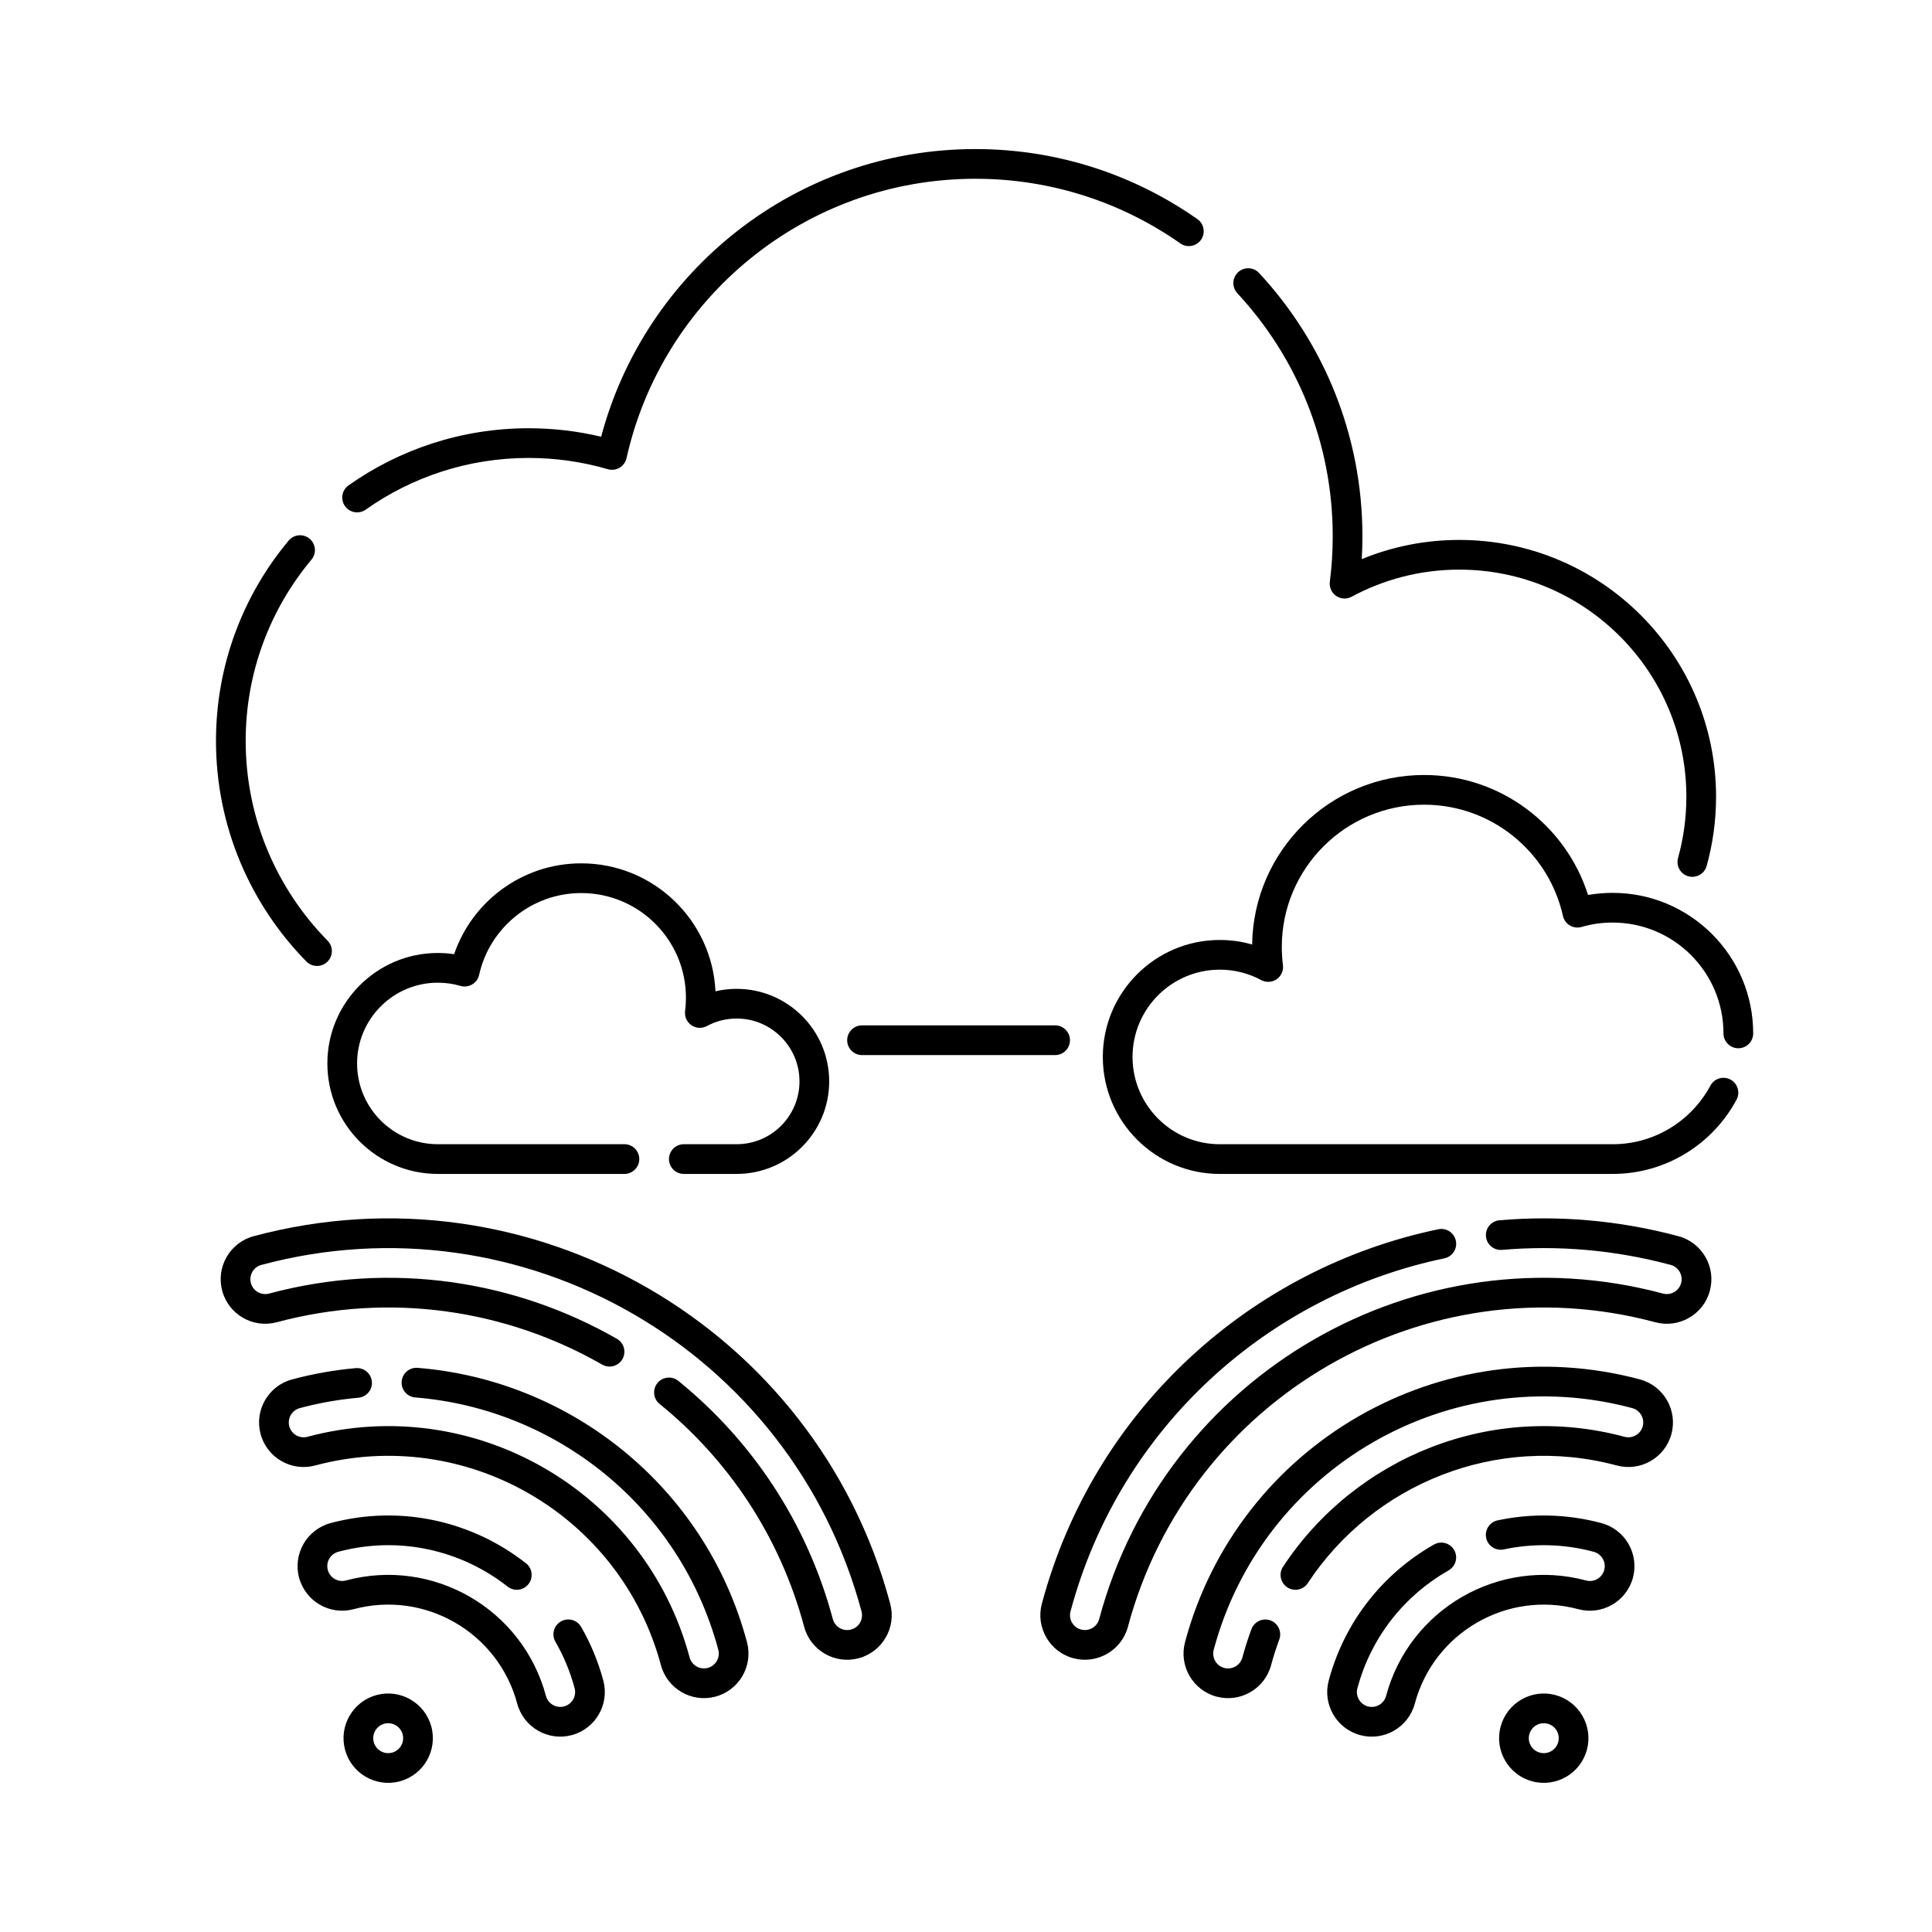
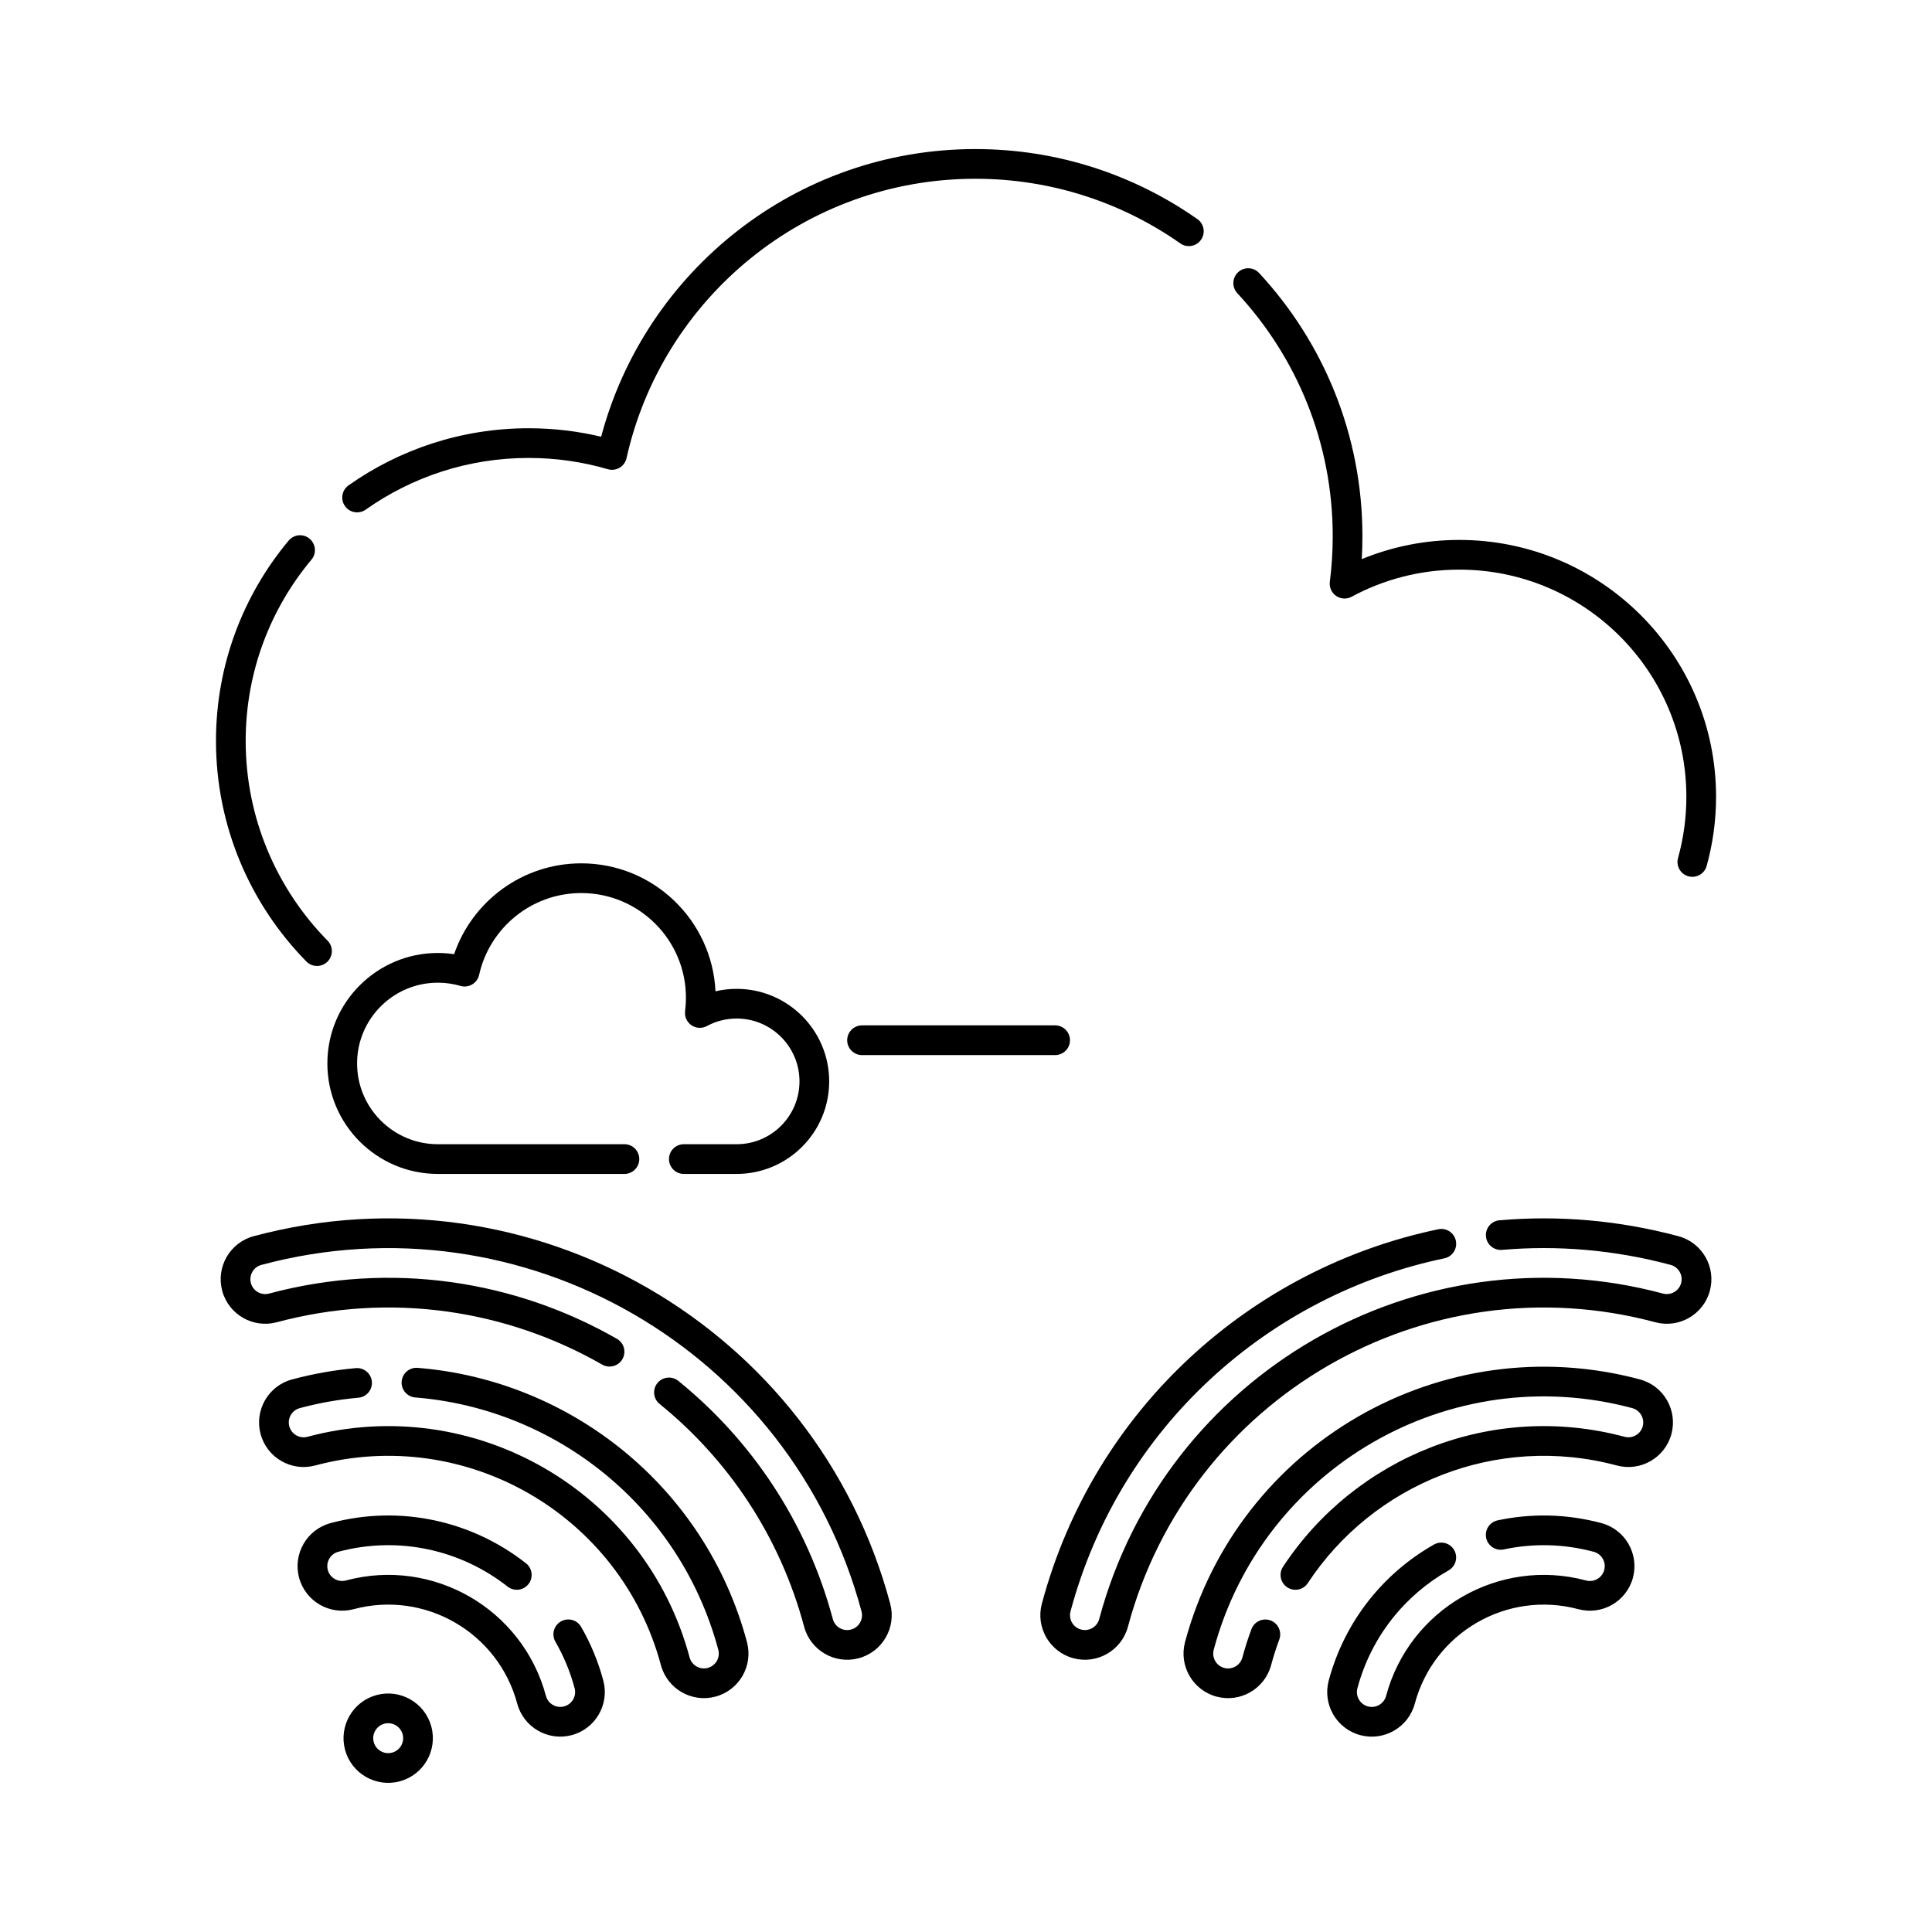
<svg xmlns="http://www.w3.org/2000/svg" fill="#000000" width="800px" height="800px" version="1.1" viewBox="144 144 512 512">
  <g fill-rule="evenodd">
    <path d="m372.45 423.61h51.168c2.172 0 3.938-1.762 3.938-3.938 0-2.172-1.762-3.938-3.938-3.938h-51.168c-2.172 0-3.938 1.762-3.938 3.938 0 2.172 1.762 3.938 3.938 3.938zm-151.95-136.35c-12.02 14.383-19.262 32.898-19.262 53.094 0 22.703 9.152 43.391 23.965 58.461 1.523 1.551 4.019 1.57 5.566 0.047 1.551-1.523 1.574-4.016 0.051-5.566-13.418-13.648-21.711-32.383-21.711-52.941 0-18.273 6.551-35.031 17.434-48.047 1.395-1.664 1.168-4.148-0.496-5.543-1.664-1.395-4.152-1.172-5.547 0.496zm375.78 86.234c1.625-5.844 2.496-12 2.496-18.344 0-37.566-30.496-68.062-68.059-68.062-9.145 0-17.867 1.812-25.836 5.086 0.117-2.012 0.176-4.039 0.176-6.082 0-26.922-10.395-51.438-27.383-69.742-1.477-1.594-3.973-1.688-5.562-0.207-1.594 1.477-1.684 3.969-0.207 5.562 15.684 16.902 25.281 39.535 25.281 64.391 0 4.098-0.262 8.129-0.766 12.09-0.184 1.465 0.461 2.91 1.68 3.742 1.215 0.836 2.793 0.922 4.094 0.219 8.492-4.586 18.207-7.188 28.523-7.188 33.215 0 60.188 26.969 60.188 60.191 0 5.613-0.766 11.055-2.207 16.23-0.582 2.094 0.641 4.262 2.734 4.844s4.266-0.641 4.848-2.734zm-134.97-171.43c-16.66-11.691-36.953-18.559-58.832-18.559-47.508 0-87.516 32.363-99.164 76.234-6.168-1.469-12.602-2.246-19.215-2.246-17.77 0-34.238 5.609-47.734 15.141-1.773 1.254-2.195 3.711-0.945 5.488 1.254 1.773 3.711 2.195 5.488 0.945 12.215-8.629 27.113-13.703 43.195-13.703 7.281 0 14.328 1.043 20.988 2.984 1.043 0.305 2.168 0.16 3.106-0.391 0.938-0.555 1.602-1.473 1.84-2.535 9.441-42.352 47.273-74.043 92.449-74.043 20.199 0 38.93 6.336 54.312 17.129 1.773 1.246 4.234 0.82 5.484-0.961 1.246-1.777 0.816-4.234-0.965-5.484z" />
-     <path d="m475.82 394.3c-2.719-0.781-5.594-1.199-8.562-1.199-17.109 0-31 13.895-31 31.004s13.891 31 31 31h104.1c14.203 0 26.562-7.965 32.844-19.676 1.027-1.914 0.309-4.301-1.605-5.328-1.918-1.027-4.301-0.309-5.328 1.609-4.957 9.234-14.699 15.523-25.906 15.523h-104.1c-12.766 0-23.129-10.363-23.129-23.129 0-12.77 10.363-23.133 23.129-23.133 3.965 0 7.695 1 10.957 2.758 1.301 0.699 2.883 0.617 4.098-0.215 1.215-0.836 1.867-2.277 1.676-3.742-0.199-1.578-0.305-3.184-0.305-4.816 0-20.809 16.895-37.703 37.703-37.703 17.984 0 33.043 12.613 36.801 29.477 0.234 1.059 0.902 1.977 1.84 2.531 0.938 0.555 2.059 0.691 3.106 0.391 2.609-0.758 5.367-1.164 8.223-1.164 16.211 0 29.375 13.16 29.375 29.375 0 2.172 1.762 3.938 3.938 3.938 2.172 0 3.938-1.762 3.938-3.938 0-20.559-16.688-37.246-37.246-37.246-2.223 0-4.402 0.191-6.519 0.566-5.844-18.43-23.098-31.801-43.449-31.801-24.934 0-45.223 20.07-45.57 44.922z" />
    <path d="m333.61 406.7c-0.895-18.867-16.488-33.906-35.57-33.906-15.617 0-28.898 10.07-33.695 24.074-1.41-0.207-2.852-0.32-4.312-0.32-16.156 0-29.277 13.117-29.277 29.277 0 16.156 13.117 29.277 29.277 29.277h49.445c2.172 0 3.938-1.762 3.938-3.938 0-2.172-1.762-3.938-3.938-3.938h-49.445c-11.812 0-21.402-9.594-21.402-21.402 0-11.812 9.594-21.402 21.402-21.402 2.078 0 4.09 0.297 5.992 0.852 1.043 0.309 2.168 0.164 3.106-0.391 0.938-0.555 1.602-1.469 1.84-2.531 2.762-12.402 13.848-21.684 27.074-21.684 15.309 0 27.738 12.426 27.738 27.738 0 1.199-0.074 2.383-0.223 3.543-0.184 1.465 0.461 2.91 1.676 3.746 1.215 0.836 2.797 0.918 4.098 0.215 2.352-1.266 5.039-1.988 7.887-1.988 9.191 0 16.652 7.461 16.652 16.652s-7.461 16.652-16.652 16.652h-13.996c-2.172 0-3.938 1.762-3.938 3.938 0 2.172 1.762 3.938 3.938 3.938h13.996c13.535 0 24.523-10.988 24.523-24.523 0-13.535-10.988-24.523-24.523-24.523-1.93 0-3.805 0.223-5.606 0.648z" />
    <path d="m243.81 593.2c-6.309 1.691-10.059 8.191-8.371 14.5 1.691 6.312 8.191 10.062 14.5 8.371 6.312-1.691 10.062-8.188 8.371-14.5-1.691-6.309-8.188-10.059-14.5-8.371zm2.039 7.606c2.113-0.566 4.289 0.691 4.856 2.805 0.566 2.113-0.688 4.289-2.805 4.856-2.113 0.566-4.289-0.688-4.856-2.801-0.566-2.117 0.688-4.293 2.805-4.859z" />
    <path d="m283.38 558.28c-14.117-11.094-33.109-15.641-51.773-10.645-6.293 1.688-10.031 8.168-8.348 14.465 1.688 6.293 8.168 10.035 14.461 8.348 18.871-5.055 38.293 6.16 43.348 25.023 1.688 6.297 8.168 10.035 14.465 8.352 6.293-1.688 10.031-8.168 8.348-14.465-1.367-5.09-3.356-9.848-5.871-14.211-1.082-1.887-3.492-2.531-5.375-1.445-1.883 1.082-2.527 3.492-1.445 5.371 2.18 3.781 3.91 7.906 5.09 12.32 0.562 2.098-0.684 4.258-2.781 4.82s-4.258-0.684-4.82-2.781c-6.18-23.066-29.922-36.773-52.988-30.594-2.098 0.562-4.258-0.684-4.82-2.781s0.684-4.258 2.781-4.82c16.176-4.332 32.633-0.391 44.871 9.227 1.707 1.344 4.184 1.047 5.527-0.66 1.344-1.707 1.047-4.184-0.66-5.527z" />
    <path d="m238.28 506.57c-5.609 0.496-11.25 1.484-16.875 2.992-6.293 1.684-10.035 8.168-8.348 14.461 1.684 6.293 8.168 10.035 14.461 8.348 39.883-10.688 80.945 13.02 91.629 52.902 1.684 6.293 8.168 10.035 14.461 8.348 6.293-1.684 10.035-8.164 8.348-14.461-11.066-41.32-46.918-69.438-87.273-72.664-2.168-0.172-4.066 1.445-4.238 3.609-0.172 2.164 1.445 4.066 3.609 4.238 37.133 2.965 70.117 28.836 80.301 66.852 0.559 2.098-0.684 4.258-2.785 4.82-2.098 0.559-4.254-0.684-4.816-2.785-11.812-44.078-57.191-70.277-101.27-58.465-2.098 0.559-4.258-0.684-4.816-2.781-0.562-2.102 0.684-4.258 2.781-4.82 5.176-1.391 10.367-2.293 15.527-2.754 2.164-0.188 3.766-2.102 3.574-4.266-0.191-2.164-2.102-3.766-4.266-3.574z" />
    <path d="m318.8 516.06c18.062 14.633 31.836 34.895 38.305 59.043 1.684 6.293 8.168 10.035 14.461 8.348 6.293-1.684 10.035-8.168 8.348-14.461-19.672-73.426-95.254-117.07-168.68-97.391-6.293 1.684-10.035 8.168-8.348 14.461 1.684 6.297 8.168 10.035 14.461 8.348 30.281-8.113 61-3.227 86.234 11.223 1.887 1.082 4.289 0.43 5.371-1.457 1.078-1.887 0.426-4.293-1.461-5.371-26.973-15.449-59.816-20.668-92.184-11.992-2.098 0.559-4.258-0.684-4.816-2.781-0.562-2.102 0.684-4.258 2.781-4.82 69.227-18.551 140.49 22.594 159.04 91.824 0.559 2.098-0.684 4.258-2.785 4.816-2.098 0.562-4.254-0.684-4.816-2.781-6.918-25.816-21.645-47.477-40.949-63.121-1.688-1.367-4.172-1.105-5.539 0.582-1.367 1.684-1.105 4.168 0.578 5.535z" />
-     <path d="m556.18 593.2c-6.312-1.688-12.809 2.062-14.5 8.371-1.691 6.312 2.059 12.809 8.371 14.5 6.309 1.691 12.809-2.059 14.5-8.371 1.688-6.309-2.062-12.809-8.371-14.5zm-2.039 7.606c2.117 0.566 3.375 2.742 2.805 4.859-0.566 2.113-2.742 3.371-4.856 2.801-2.117-0.566-3.375-2.742-2.805-4.856 0.566-2.113 2.742-3.375 4.856-2.805z" />
    <path d="m542.52 554.61c7.644-1.629 15.777-1.527 23.836 0.633 2.098 0.562 3.344 2.723 2.781 4.82s-2.723 3.344-4.82 2.781c-23.066-6.18-46.809 7.531-52.988 30.594-0.562 2.098-2.723 3.344-4.82 2.781s-3.344-2.723-2.781-4.82c3.688-13.766 12.672-24.711 24.168-31.23 1.891-1.074 2.555-3.481 1.484-5.367-1.074-1.891-3.477-2.551-5.363-1.48-13.273 7.527-23.633 20.16-27.891 36.043-1.684 6.297 2.055 12.777 8.348 14.465 6.297 1.684 12.777-2.055 14.465-8.352 5.055-18.867 24.477-30.078 43.348-25.023 6.293 1.688 12.773-2.055 14.461-8.348 1.684-6.297-2.055-12.777-8.348-14.465-9.309-2.492-18.695-2.609-27.52-0.727-2.121 0.453-3.481 2.547-3.027 4.668 0.453 2.125 2.547 3.484 4.672 3.031z" />
    <path d="m475.64 575.75c-0.906 2.434-1.703 4.93-2.391 7.484-0.562 2.102-2.719 3.344-4.816 2.785-2.102-0.562-3.344-2.723-2.785-4.82 12.938-48.277 62.637-76.973 110.91-64.035 2.098 0.562 3.344 2.719 2.781 4.82-0.559 2.098-2.719 3.34-4.816 2.781-35.312-9.461-71.457 5.469-90.512 34.445-1.191 1.816-0.688 4.254 1.125 5.453 1.816 1.191 4.258 0.688 5.453-1.129 17.238-26.215 49.945-39.727 81.898-31.164 6.293 1.688 12.777-2.055 14.461-8.348 1.688-6.293-2.055-12.777-8.348-14.461-52.477-14.059-106.49 17.125-120.55 69.602-1.688 6.297 2.055 12.777 8.348 14.461 6.293 1.688 12.777-2.055 14.461-8.348 0.621-2.316 1.348-4.578 2.164-6.785 0.754-2.035-0.285-4.301-2.316-5.059-2.035-0.758-4.301 0.281-5.062 2.316z" />
    <path d="m542.04 475.23c14.621-1.258 29.707-0.043 44.695 3.977 2.098 0.562 3.344 2.719 2.781 4.82-0.559 2.098-2.719 3.34-4.816 2.781-65.031-17.426-131.98 21.223-149.4 86.254-0.562 2.098-2.719 3.344-4.816 2.781-2.102-0.559-3.344-2.719-2.785-4.816 13.117-48.953 52.598-83.863 99.07-93.555 2.125-0.445 3.496-2.531 3.051-4.656-0.445-2.129-2.531-3.496-4.656-3.051-49.289 10.281-91.152 47.309-105.06 99.223-1.688 6.293 2.055 12.777 8.348 14.461 6.293 1.688 12.777-2.055 14.461-8.348 16.305-60.836 78.926-96.992 139.76-80.691 6.293 1.688 12.777-2.051 14.461-8.348 1.688-6.293-2.055-12.777-8.348-14.461-15.898-4.258-31.898-5.551-47.41-4.215-2.164 0.188-3.769 2.094-3.582 4.258 0.184 2.164 2.094 3.769 4.258 3.586z" />
  </g>
</svg>